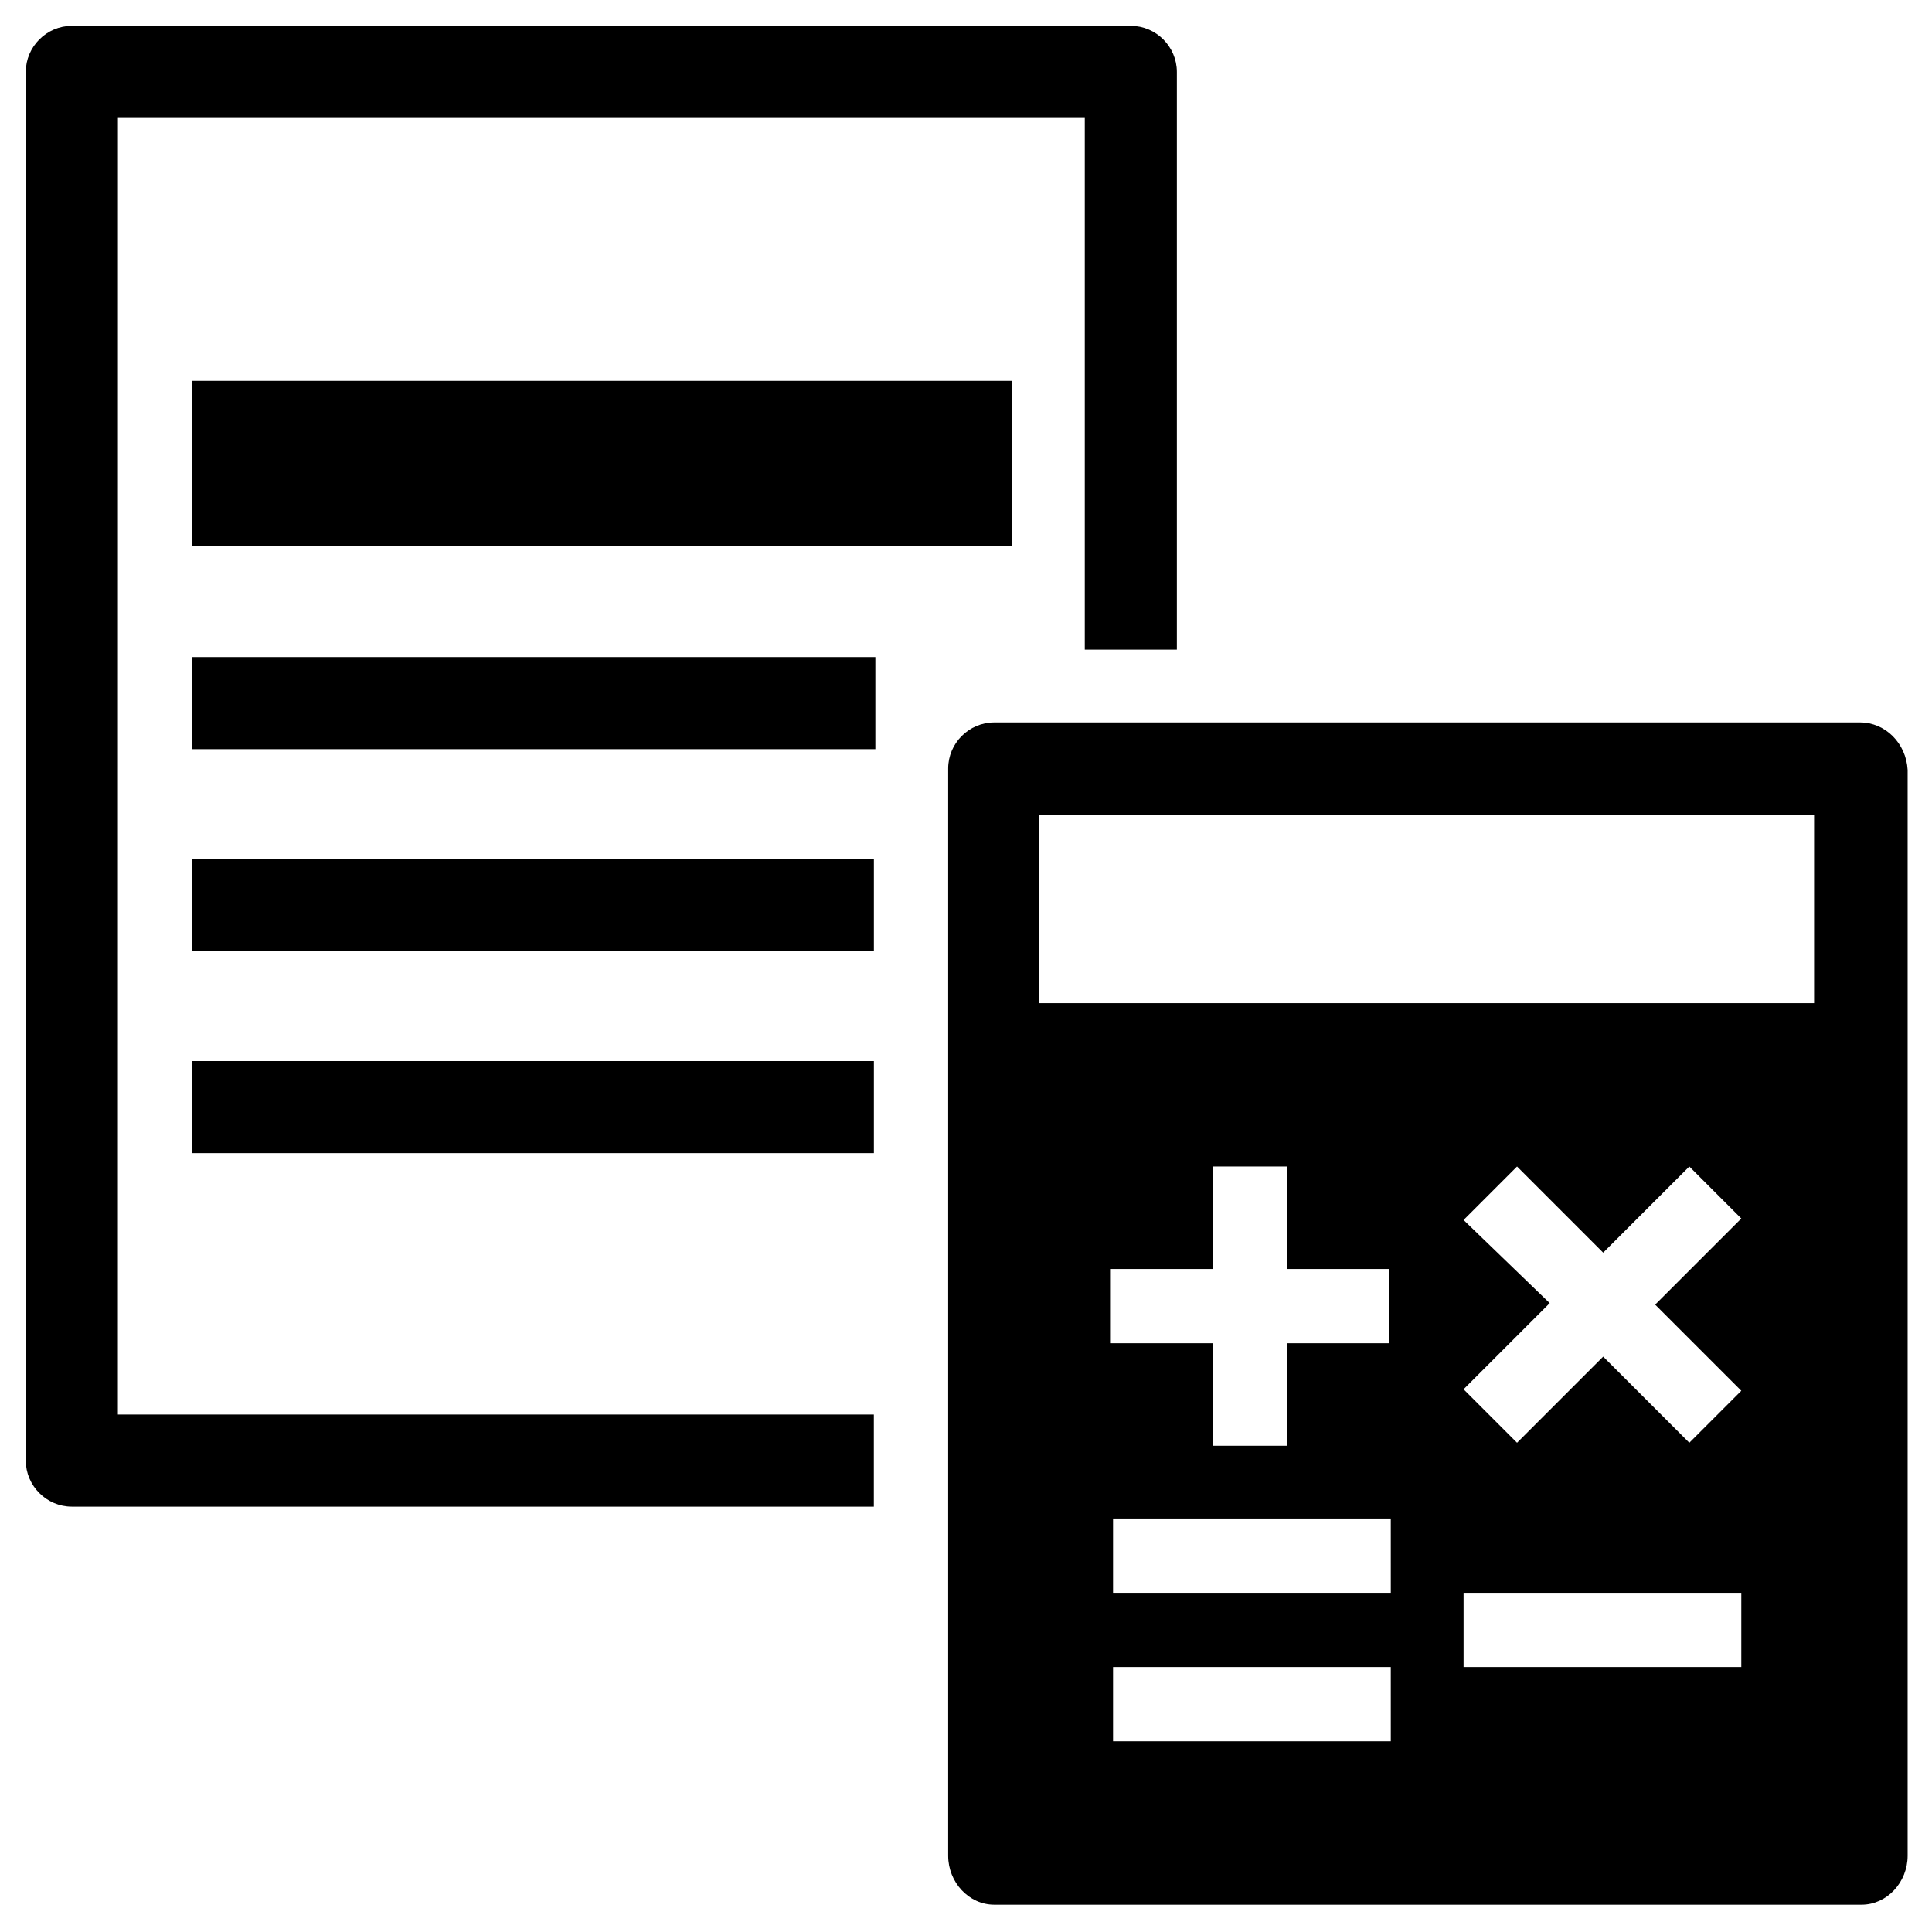
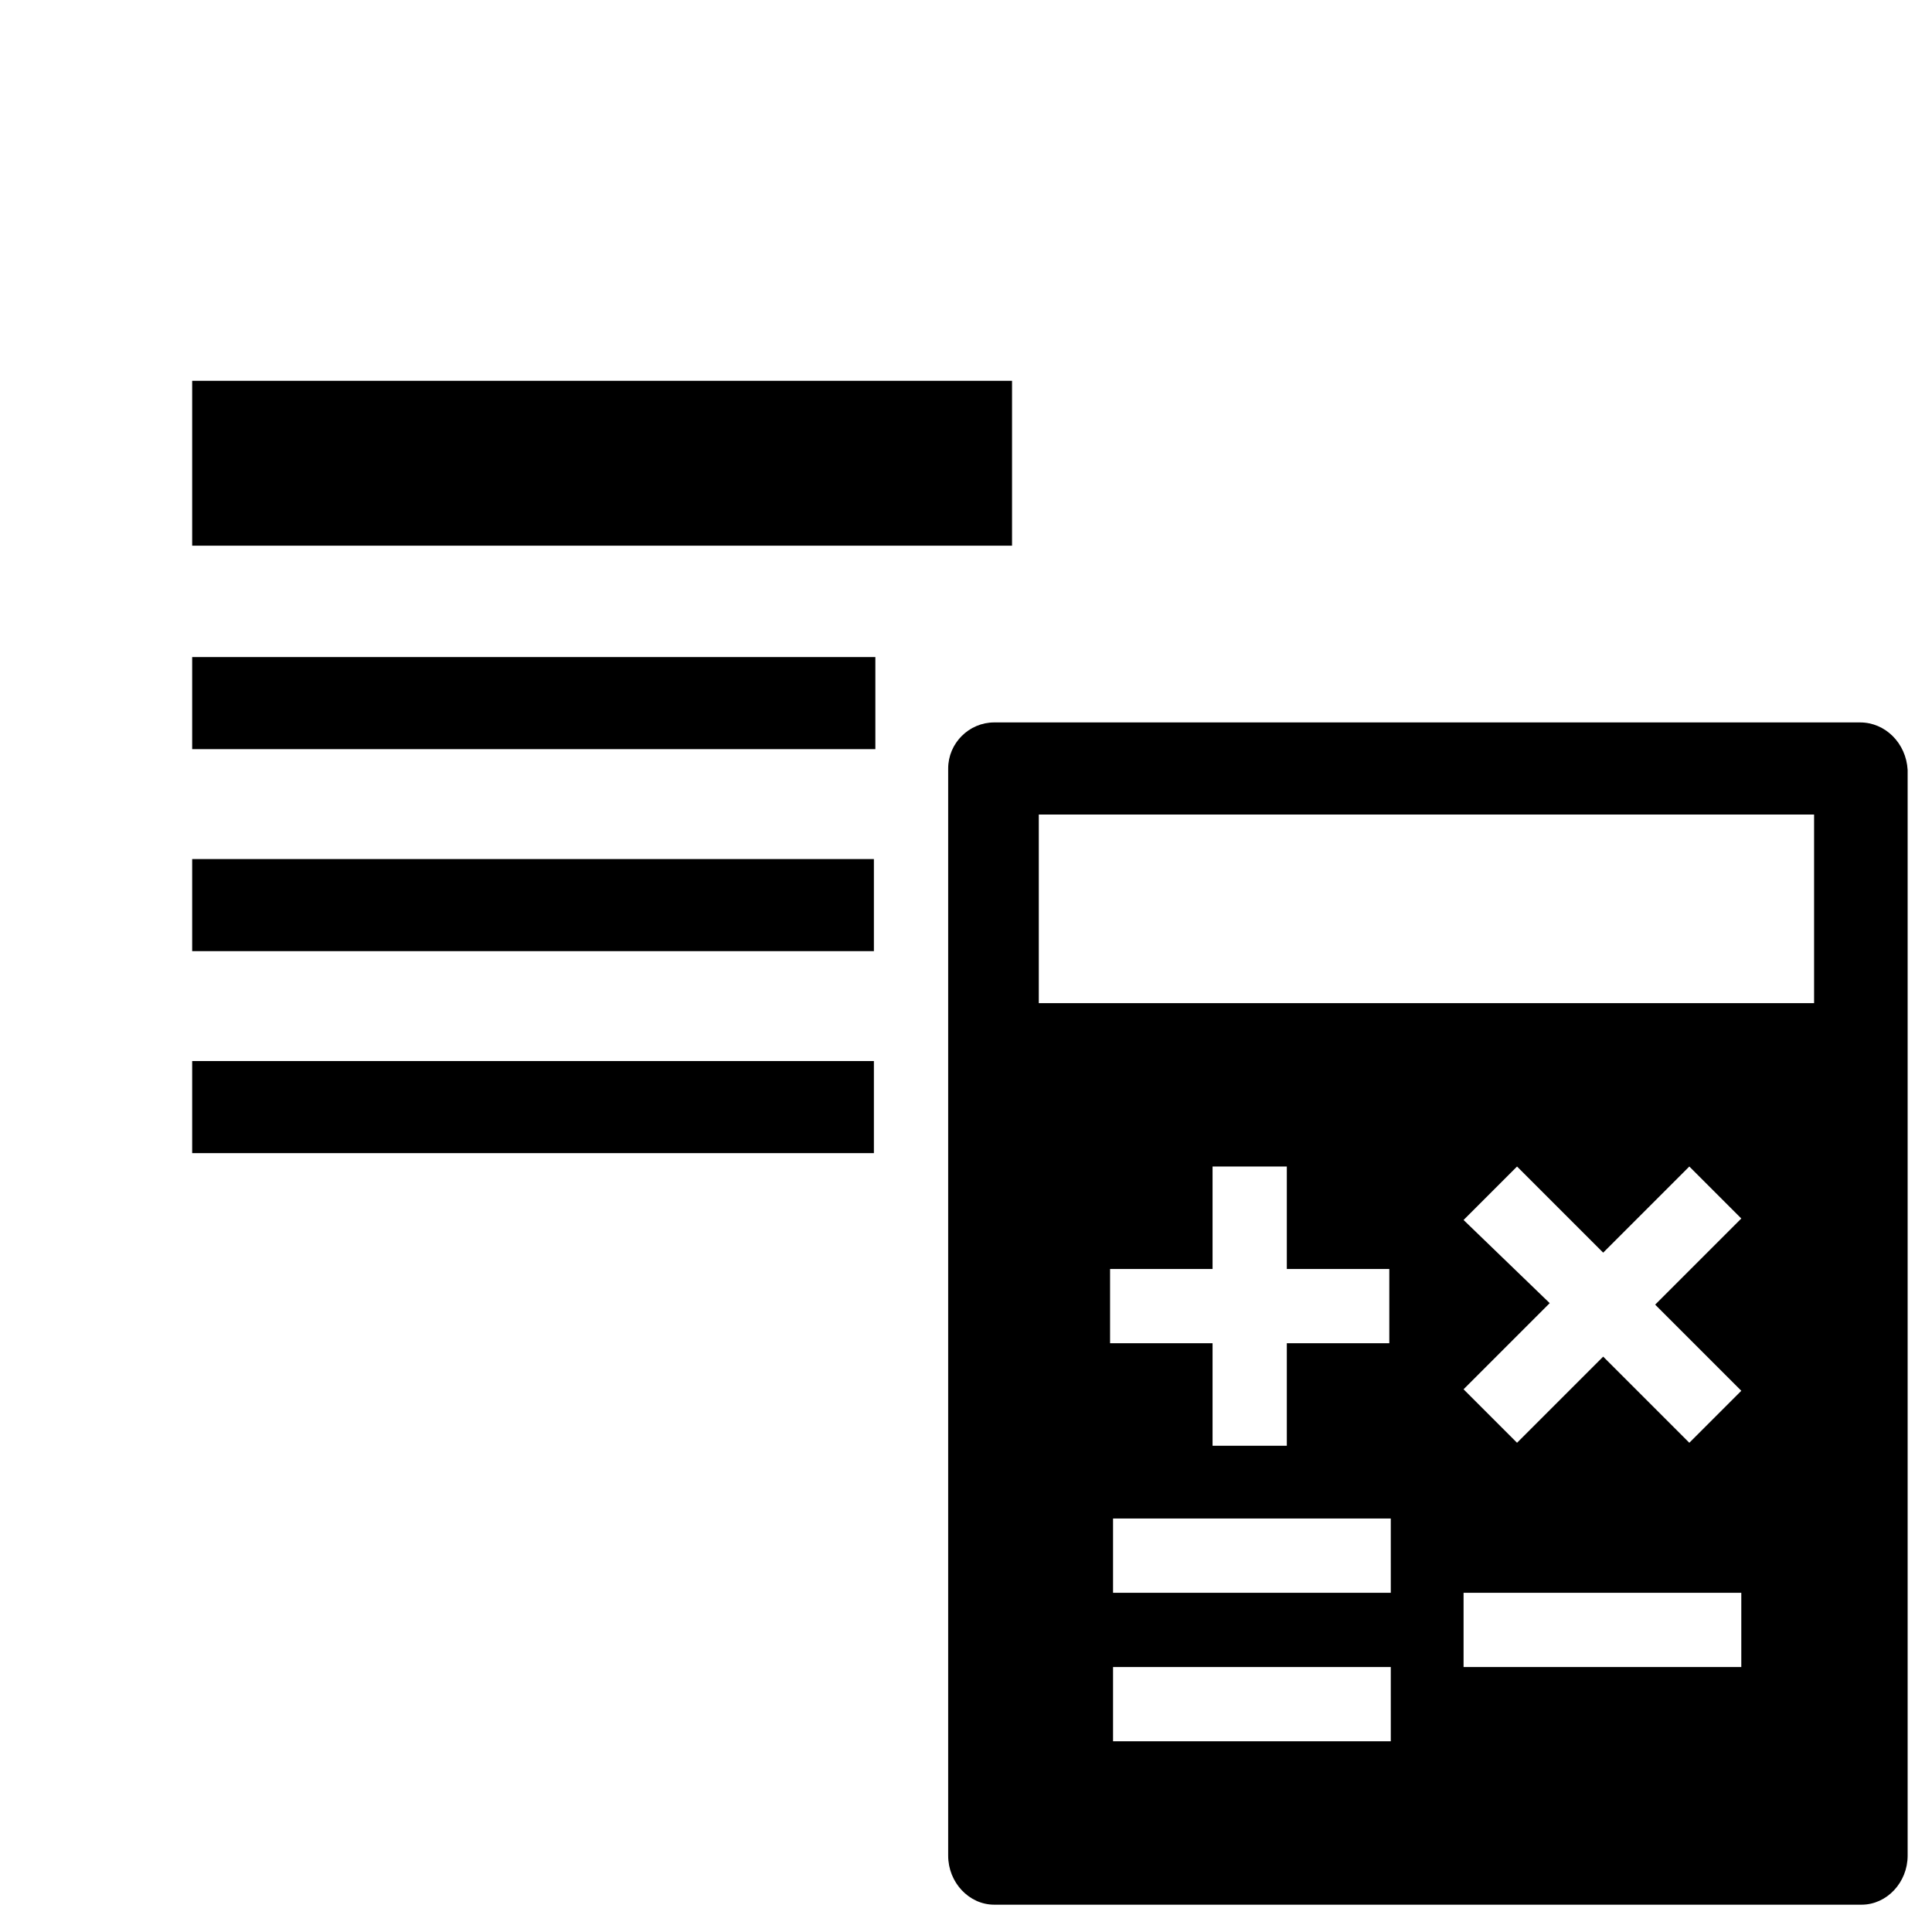
<svg xmlns="http://www.w3.org/2000/svg" fill="#000000" width="800px" height="800px" version="1.1" viewBox="144 144 512 512">
  <g>
-     <path d="m175.25 175.25h256.23v140.91h24.402v-153.11c0-6.691-5.512-12.203-12.203-12.203h-280.64c-6.691 0-12.203 5.512-12.203 12.203v368.02c0 6.691 5.512 12.203 12.203 12.203h212.54v-24.402h-200.34z" />
    <path d="m194.93 244.92h217.27v43.691h-217.27z" />
    <path d="m194.93 371.66h180.66v24.402h-180.66z" />
    <path d="m194.93 318.13h181.05v24.402h-181.05z" />
    <path d="m194.93 425.19h180.66v24.402h-180.66z" />
    <path d="m636.95 335.45h-229.47c-6.691 0-12.203 5.512-12.203 12.203v288.12c0 7.086 5.512 12.988 12.203 12.988h229.86c6.691 0 12.203-5.902 12.203-12.988v-287.73c-0.395-7.086-5.906-12.594-12.598-12.594zm-124.77 270.01h-73.211v-19.68h73.602l0.004 19.68zm0-39.359h-73.211v-19.68h73.602l0.004 19.68zm0-66.125h-27.16v27.16h-19.68v-27.16h-27.16v-19.68h27.16v-27.16h19.68v27.16h27.16zm92.891 85.805h-73.211v-19.68h73.602v19.68zm-73.211-118.47 14.172-14.172 22.828 22.828 22.828-22.828 13.777 13.777-22.828 22.828 22.828 22.828-13.777 13.777-22.828-22.828-22.828 22.828-14.172-14.172 22.828-22.828zm92.891-57.465h-205.46v-49.988h205.46z" />
  </g>
</svg>